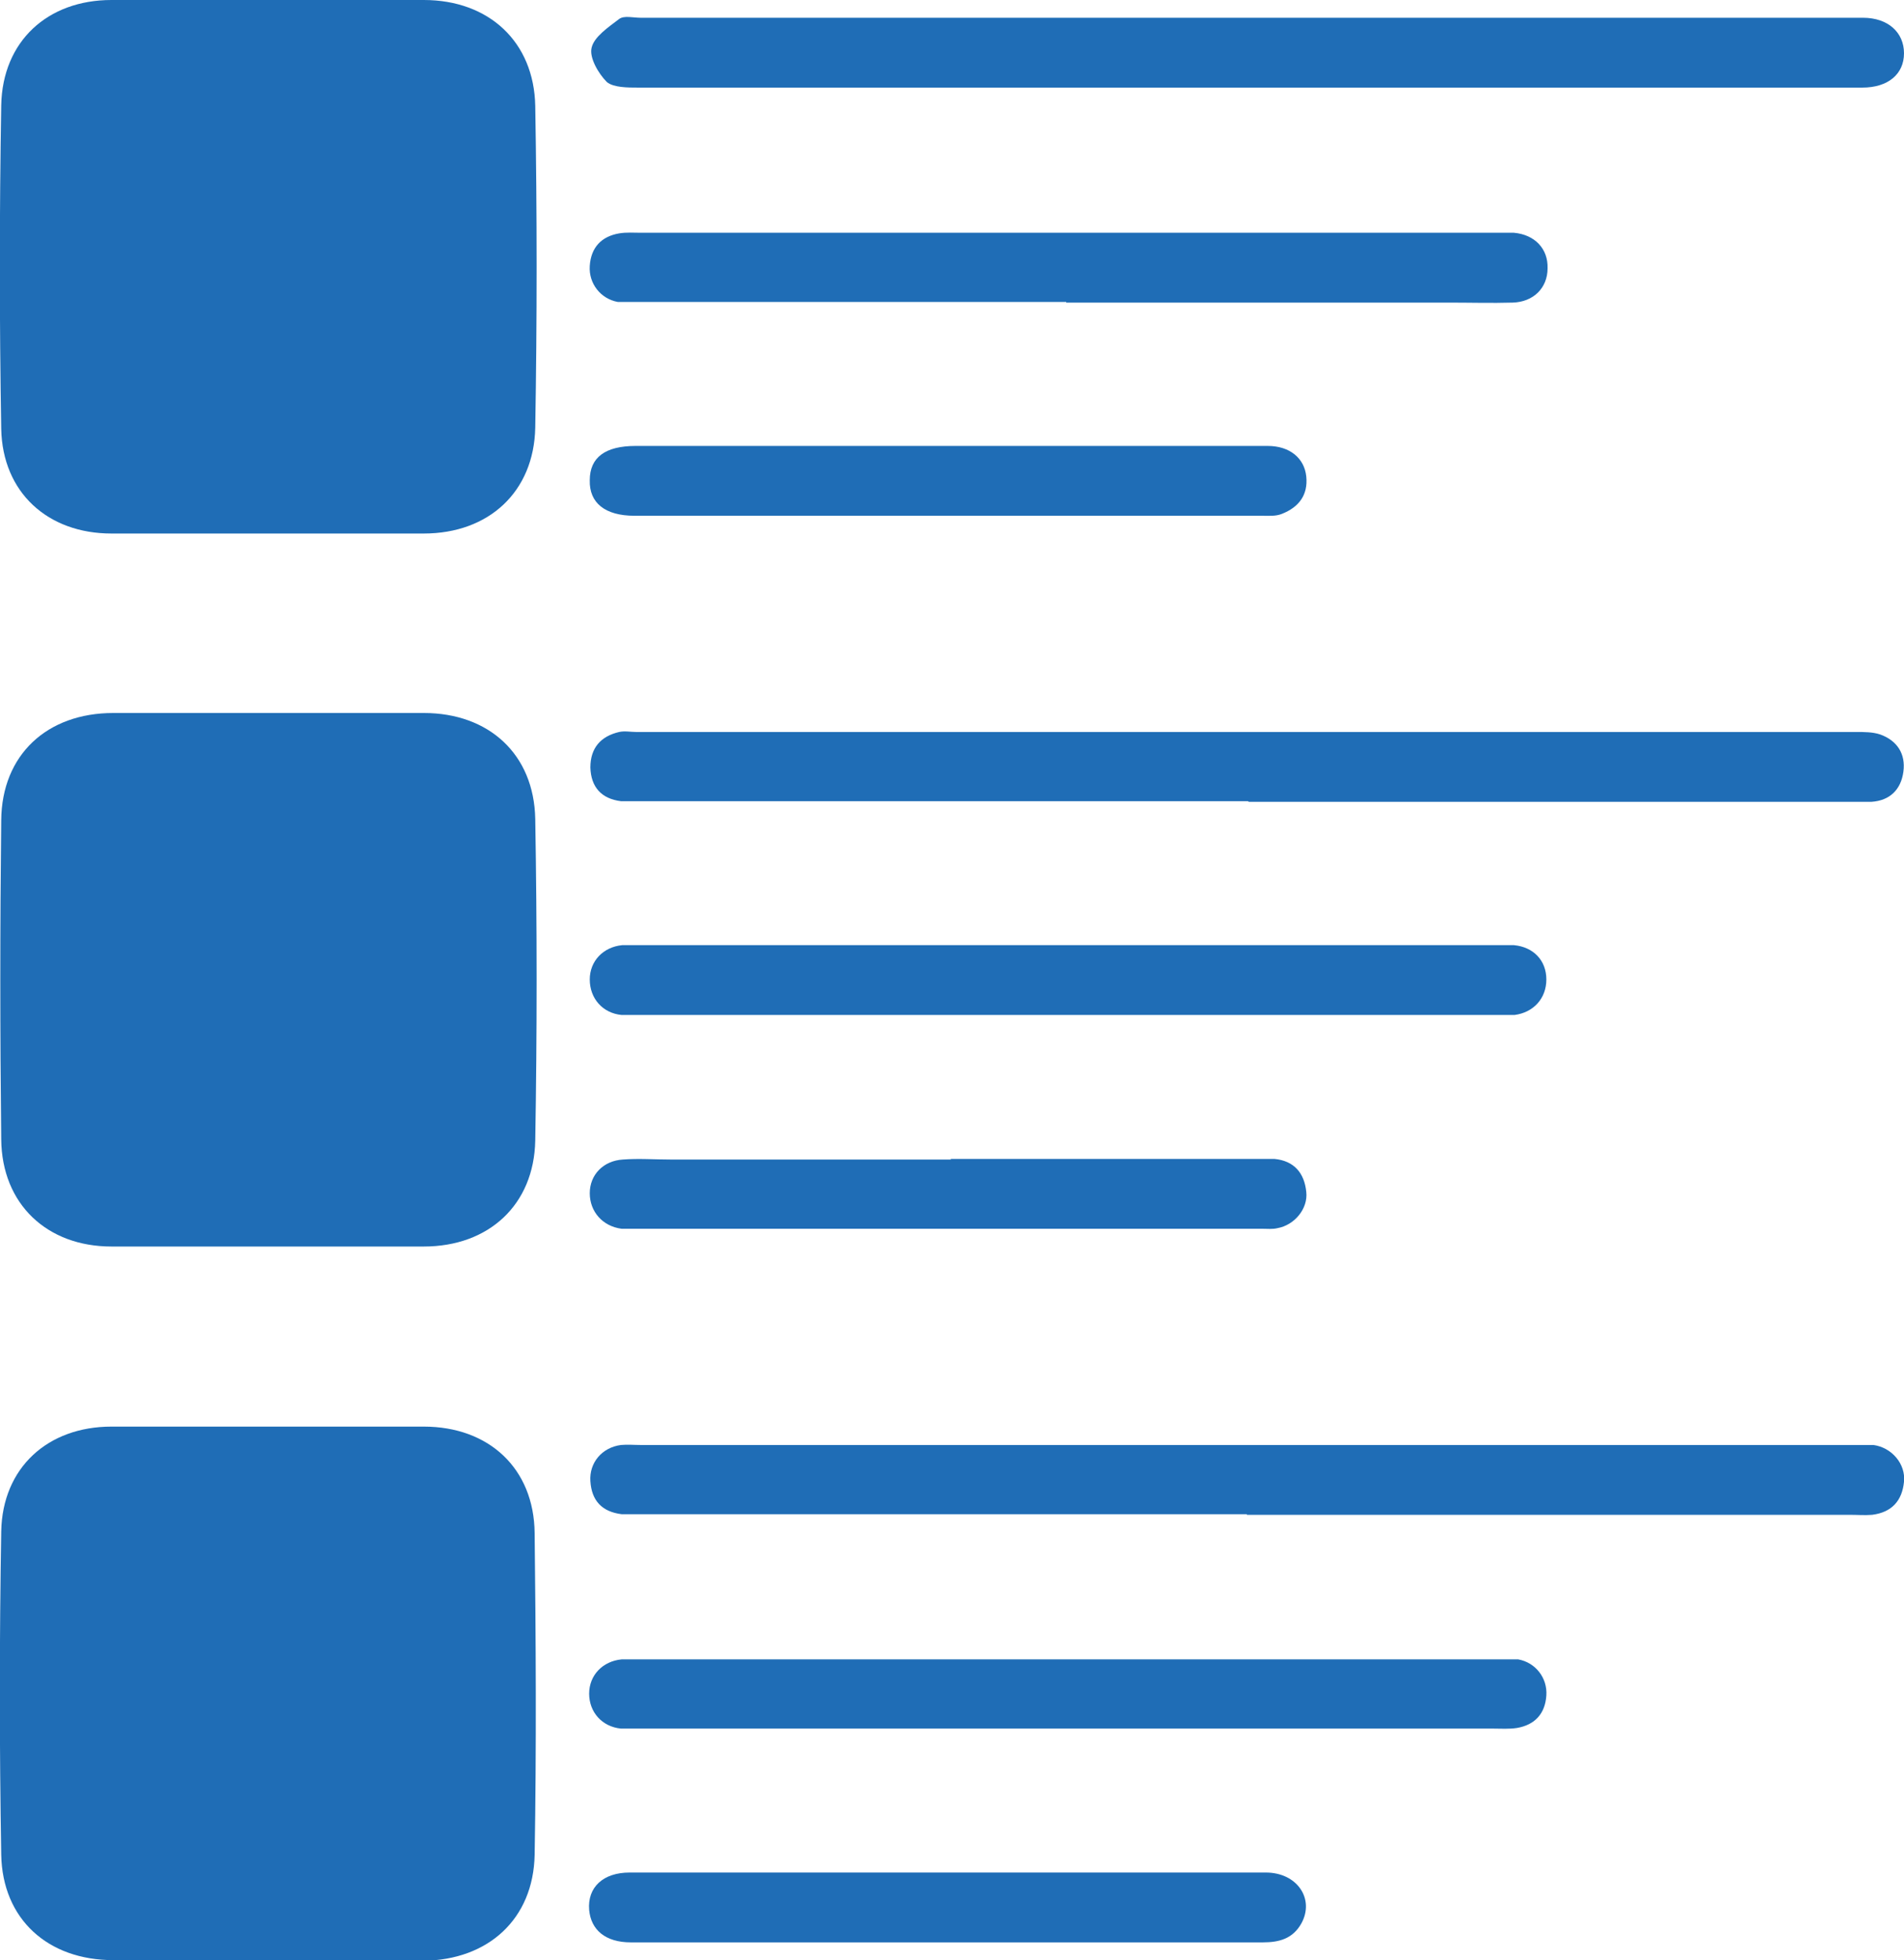
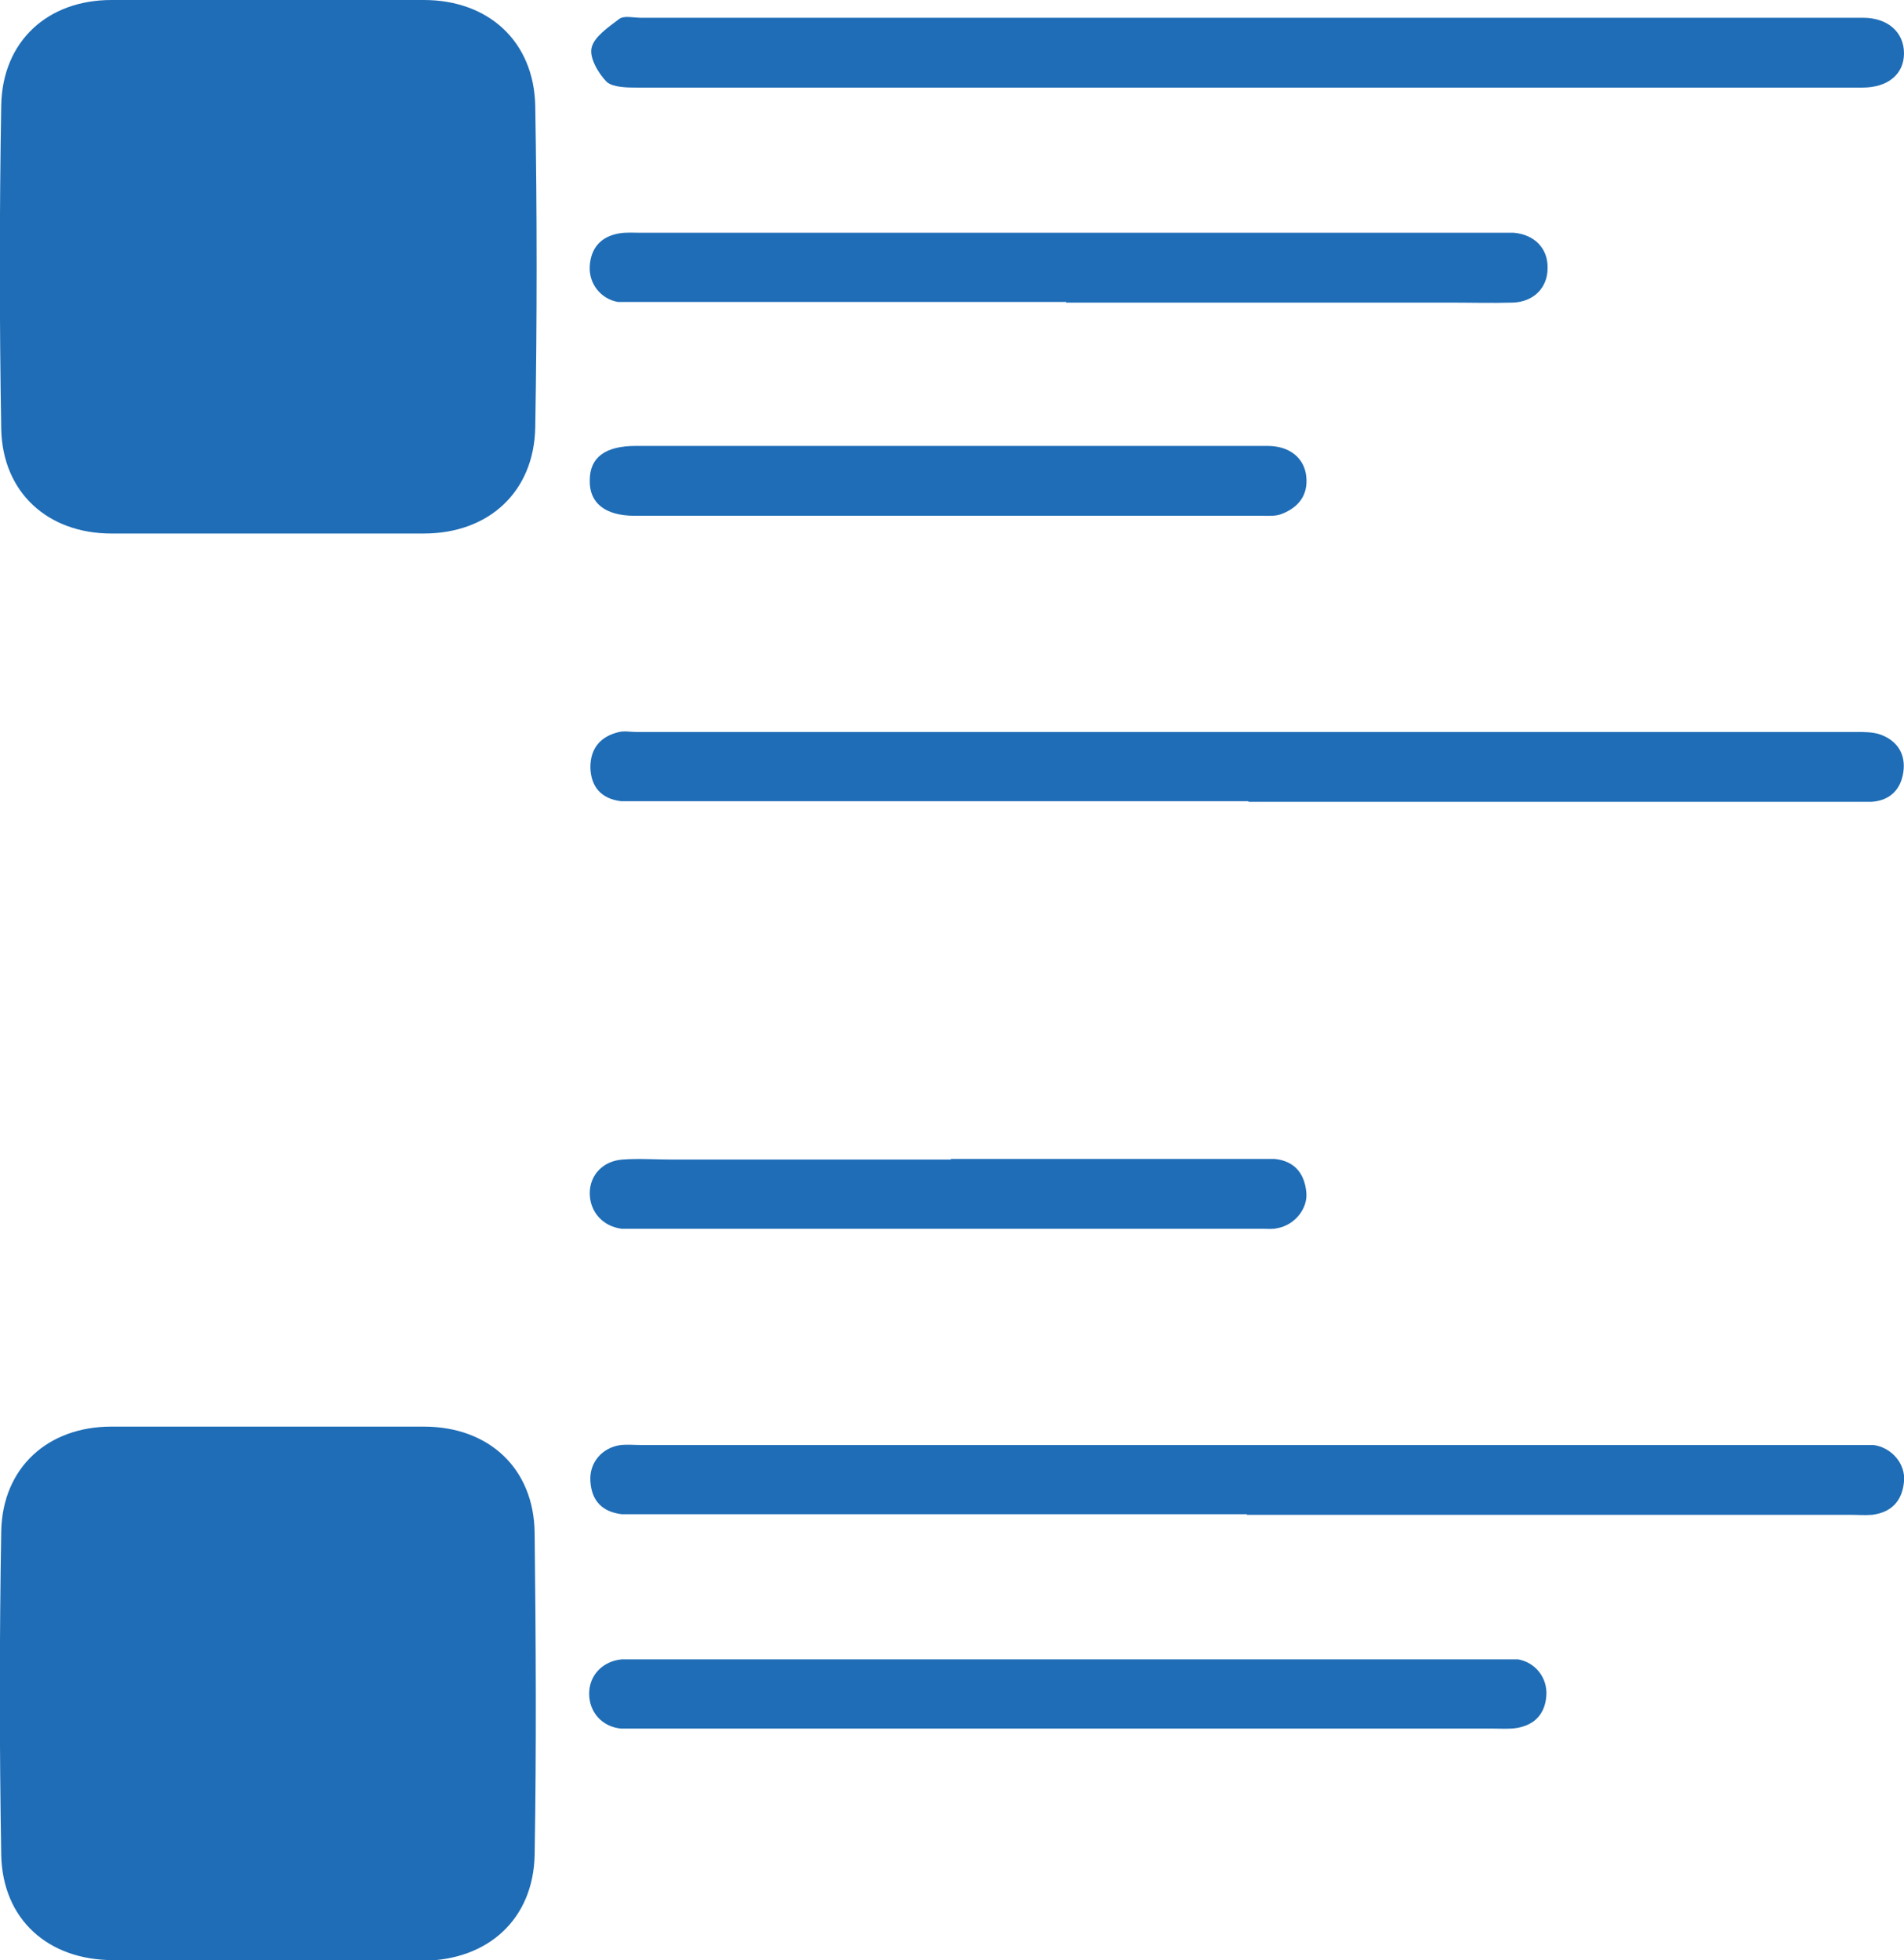
<svg xmlns="http://www.w3.org/2000/svg" id="Layer_1" data-name="Layer 1" viewBox="0 0 31.09 32">
  <defs>
    <style>
      .cls-1 {
        fill: #1f6db6;
      }
    </style>
  </defs>
  <path class="cls-1" d="M4.39,0c.84,0,1.69,0,2.53,0,1.06,0,1.8,.68,1.82,1.73,.03,1.75,.03,3.5,0,5.25-.02,1.05-.76,1.73-1.82,1.73-1.7,0-3.4,0-5.1,0-1.04,0-1.78-.67-1.8-1.71-.03-1.76-.03-3.52,0-5.28C.04,.67,.78,0,1.82,0c.86,0,1.71,0,2.57,0Z" />
-   <path class="cls-1" d="M4.39,11.64c.84,0,1.69,0,2.53,0,1.06,0,1.8,.67,1.82,1.73,.03,1.75,.03,3.5,0,5.25-.02,1.05-.76,1.73-1.82,1.73-1.7,0-3.4,0-5.1,0-1.05,0-1.79-.69-1.8-1.75-.02-1.74-.02-3.47,0-5.21,.01-1.07,.75-1.75,1.83-1.75,.84,0,1.69,0,2.53,0Z" />
  <path class="cls-1" d="M4.38,32c-.84,0-1.69,0-2.53,0-1.07,0-1.81-.67-1.83-1.72-.03-1.76-.03-3.52,0-5.28,.02-1.04,.76-1.71,1.8-1.71,1.7,0,3.4,0,5.1,0,1.06,0,1.8,.68,1.81,1.74,.02,1.75,.03,3.5,0,5.25-.02,1.05-.76,1.72-1.82,1.73-.84,0-1.69,0-2.53,0Z" />
  <path class="cls-1" d="M20.38,1.43c-3.32,0-6.64,0-9.96,0-.17,0-.4,0-.51-.09-.14-.14-.29-.4-.25-.56,.04-.18,.28-.34,.45-.47,.08-.06,.23-.02,.35-.02,6.59,0,13.19,0,19.78,0,.06,0,.12,0,.18,0,.41,0,.67,.24,.67,.58,0,.34-.26,.56-.68,.56-3.34,0-6.69,0-10.03,0Z" />
  <path class="cls-1" d="M20.38,13.08c-3.28,0-6.57,0-9.85,0-.13,0-.26,0-.39,0-.32-.04-.49-.23-.5-.55,0-.32,.17-.51,.47-.58,.09-.02,.19,0,.28,0,6.64,0,13.28,0,19.92,0,.13,0,.27,0,.39,.04,.28,.1,.42,.32,.38,.61-.04,.29-.22,.47-.52,.49-.13,0-.26,0-.39,0-3.26,0-6.52,0-9.78,0Z" />
  <path class="cls-1" d="M20.36,24.72c-3.28,0-6.57,0-9.85,0-.12,0-.24,0-.36,0-.32-.04-.49-.22-.51-.54-.02-.3,.19-.55,.5-.59,.11-.01,.21,0,.32,0,6.6,0,13.21,0,19.81,0,.11,0,.22,0,.32,0,.3,.04,.53,.31,.5,.6-.03,.31-.2,.5-.52,.54-.12,.01-.24,0-.36,0-3.28,0-6.57,0-9.85,0Z" />
  <path class="cls-1" d="M17.41,4.93c-2.33,0-4.67,0-7,0-.11,0-.22,0-.32,0-.28-.05-.48-.3-.46-.59,.02-.3,.19-.48,.48-.53,.12-.02,.24-.01,.36-.01,4.65,0,9.31,0,13.96,0,.1,0,.19,0,.29,0,.34,.03,.56,.26,.55,.58,0,.32-.23,.55-.57,.56-.34,.01-.69,0-1.04,0-2.08,0-4.17,0-6.25,0Z" />
-   <path class="cls-1" d="M17.43,16.57c-2.32,0-4.64,0-6.96,0-.11,0-.22,0-.32,0-.31-.03-.52-.27-.52-.58,0-.3,.22-.53,.53-.56,.07,0,.14,0,.21,0,4.71,0,9.43,0,14.14,0,.07,0,.14,0,.21,0,.32,.03,.53,.25,.53,.56,0,.31-.21,.54-.52,.58-.09,0-.19,0-.29,0-2.34,0-4.69,0-7.03,0Z" />
  <path class="cls-1" d="M17.43,28.22c-2.31,0-4.62,0-6.93,0-.12,0-.24,0-.36,0-.31-.03-.52-.27-.52-.57,0-.3,.22-.53,.53-.56,.08,0,.17,0,.25,0,4.69,0,9.38,0,14.07,0,.11,0,.22,0,.32,0,.28,.05,.48,.3,.46,.59-.02,.3-.19,.48-.48,.53-.13,.02-.26,.01-.39,.01-2.32,0-4.64,0-6.96,0Z" />
  <path class="cls-1" d="M15.52,7.28c1.73,0,3.45,0,5.18,0,.36,0,.6,.2,.63,.5,.03,.3-.12,.5-.4,.61-.1,.04-.21,.03-.32,.03-3.42,0-6.83,0-10.25,0-.48,0-.74-.21-.73-.58,0-.37,.25-.56,.75-.56,1.71,0,3.43,0,5.14,0Z" />
  <path class="cls-1" d="M15.52,18.92c1.64,0,3.28,0,4.93,0,.12,0,.24,0,.36,0,.32,.03,.49,.23,.52,.54,.03,.27-.19,.54-.47,.59-.08,.02-.17,.01-.25,.01-3.42,0-6.83,0-10.25,0-.07,0-.14,0-.21,0-.31-.04-.52-.28-.52-.58,0-.3,.22-.53,.54-.55,.26-.02,.52,0,.79,0,1.52,0,3.05,0,4.57,0Z" />
-   <path class="cls-1" d="M15.5,30.57c1.72,0,3.45,0,5.17,0,.51,0,.8,.43,.58,.83-.14,.25-.36,.31-.63,.31-1.48,0-2.95,0-4.43,0-1.96,0-3.93,0-5.89,0-.41,0-.65-.2-.68-.53-.03-.37,.23-.61,.66-.61,1.74,0,3.47,0,5.21,0Z" />
</svg>